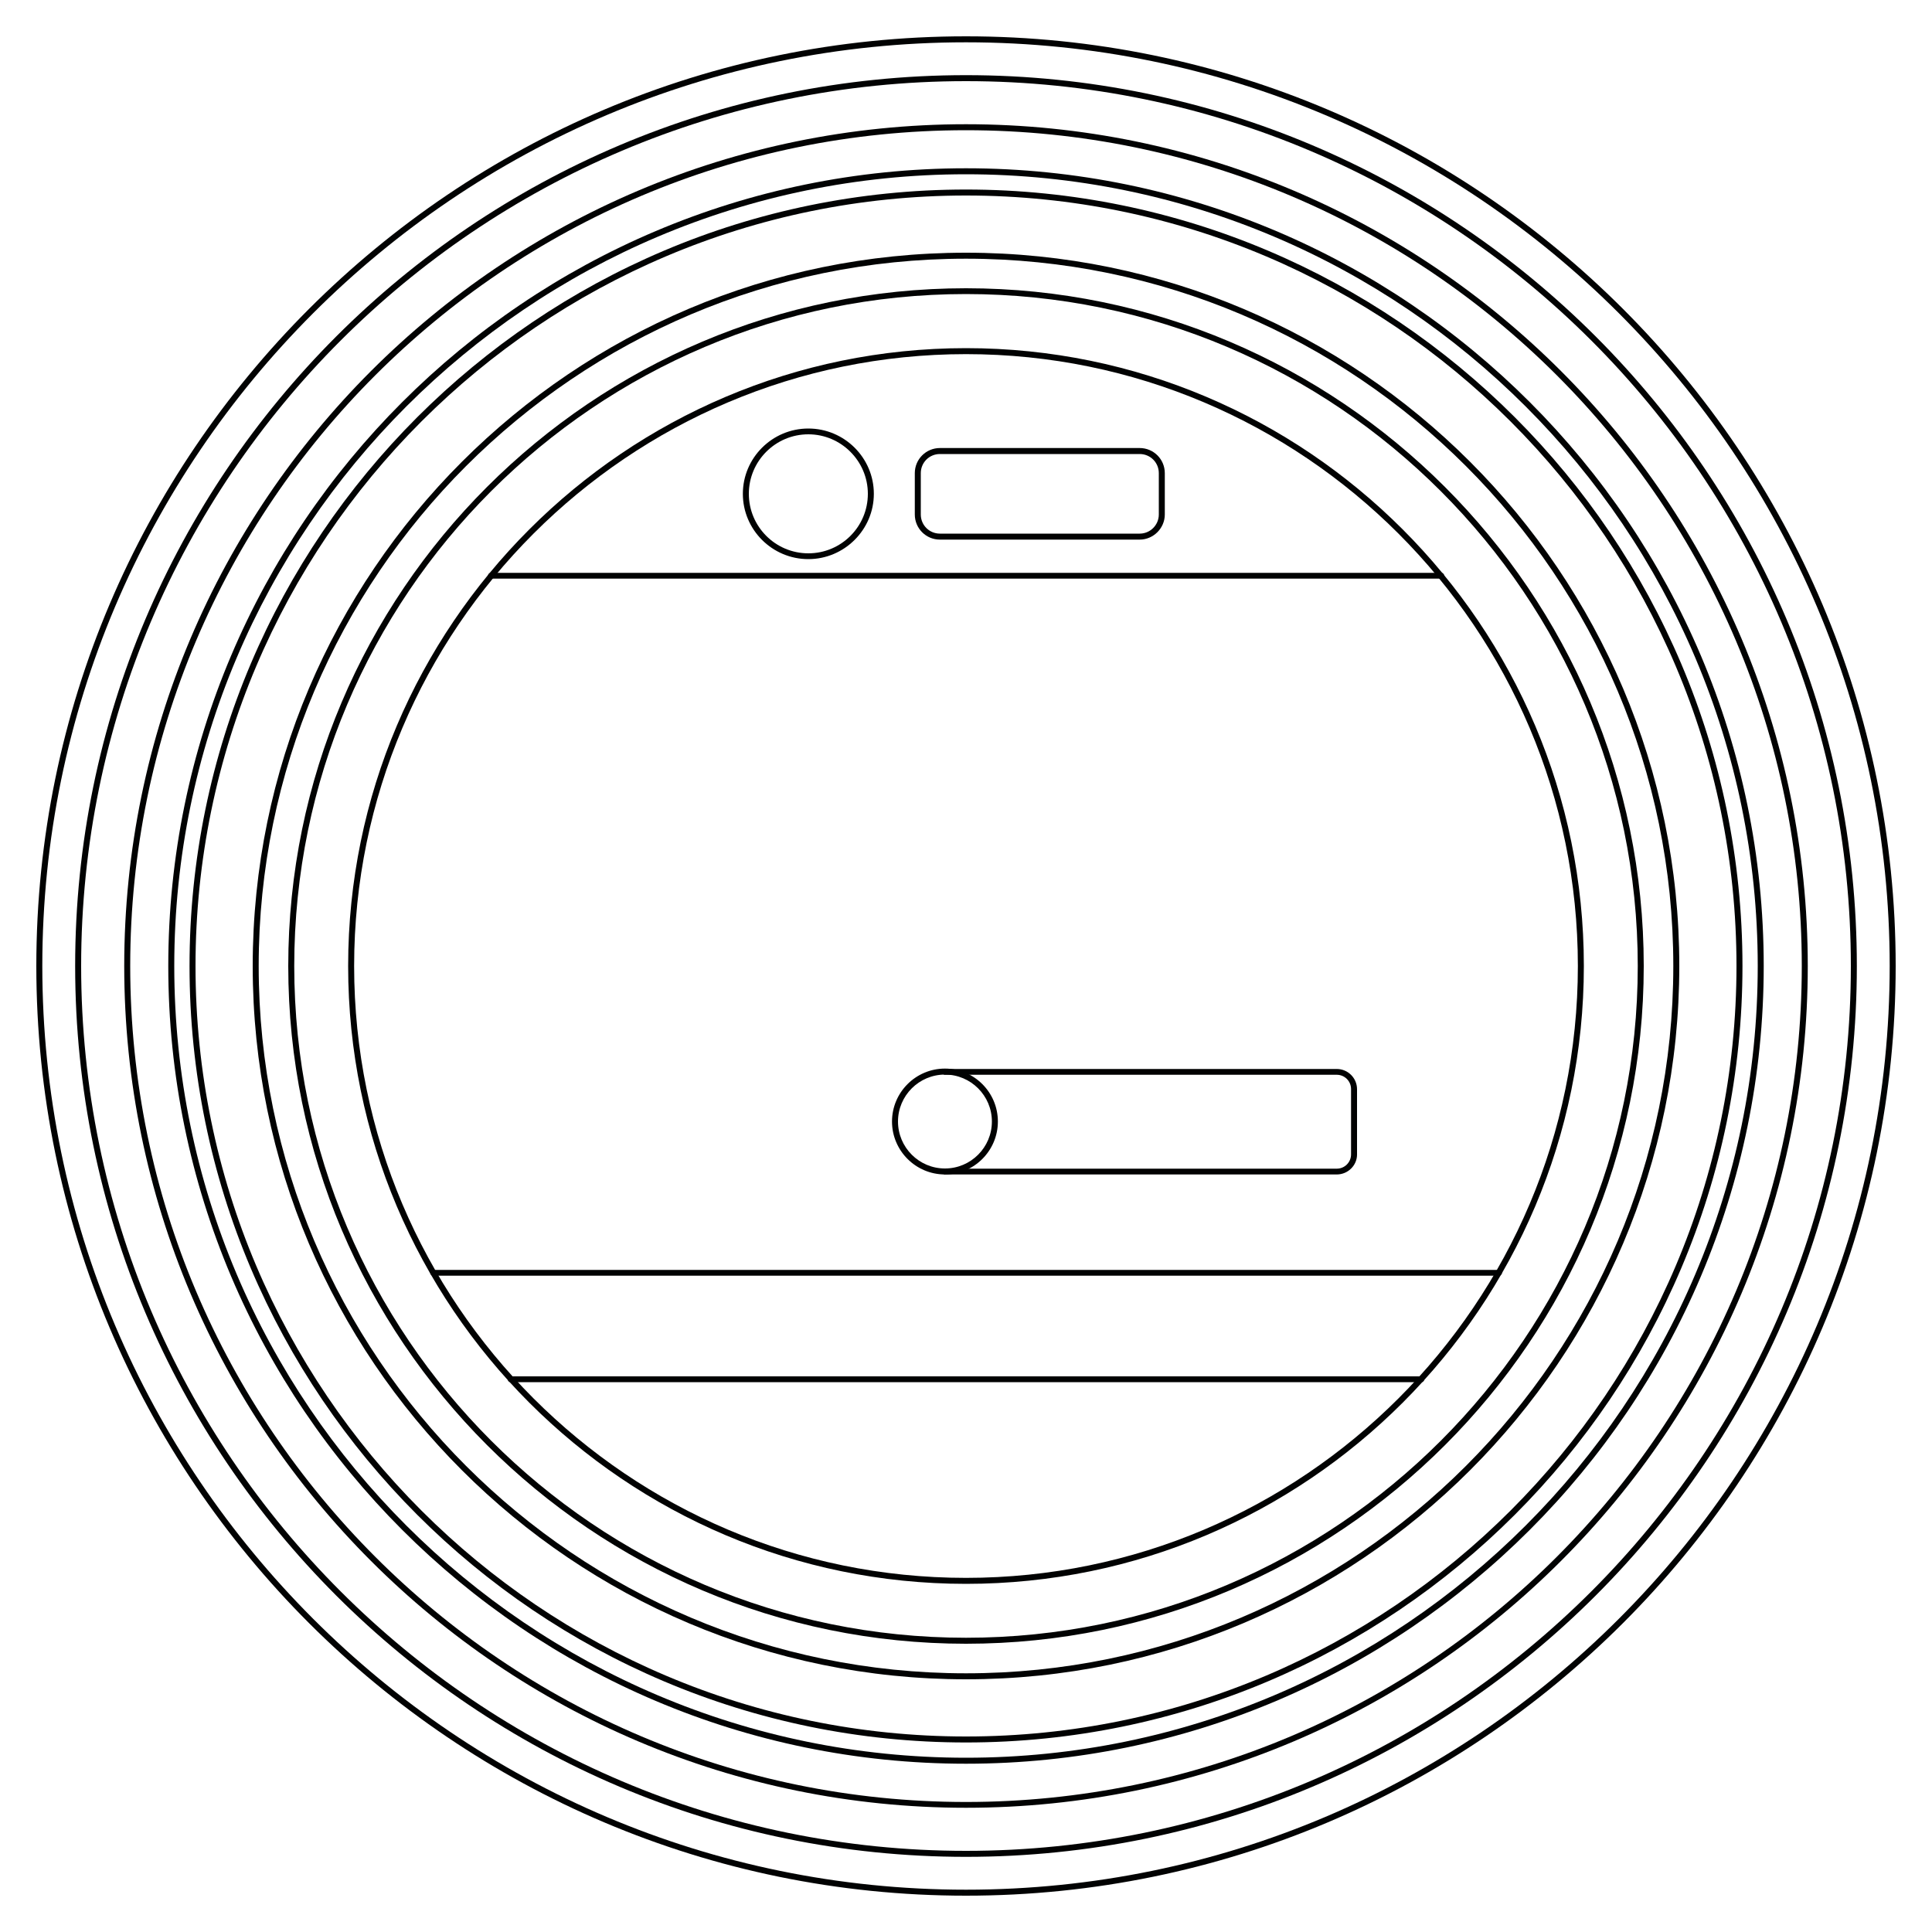
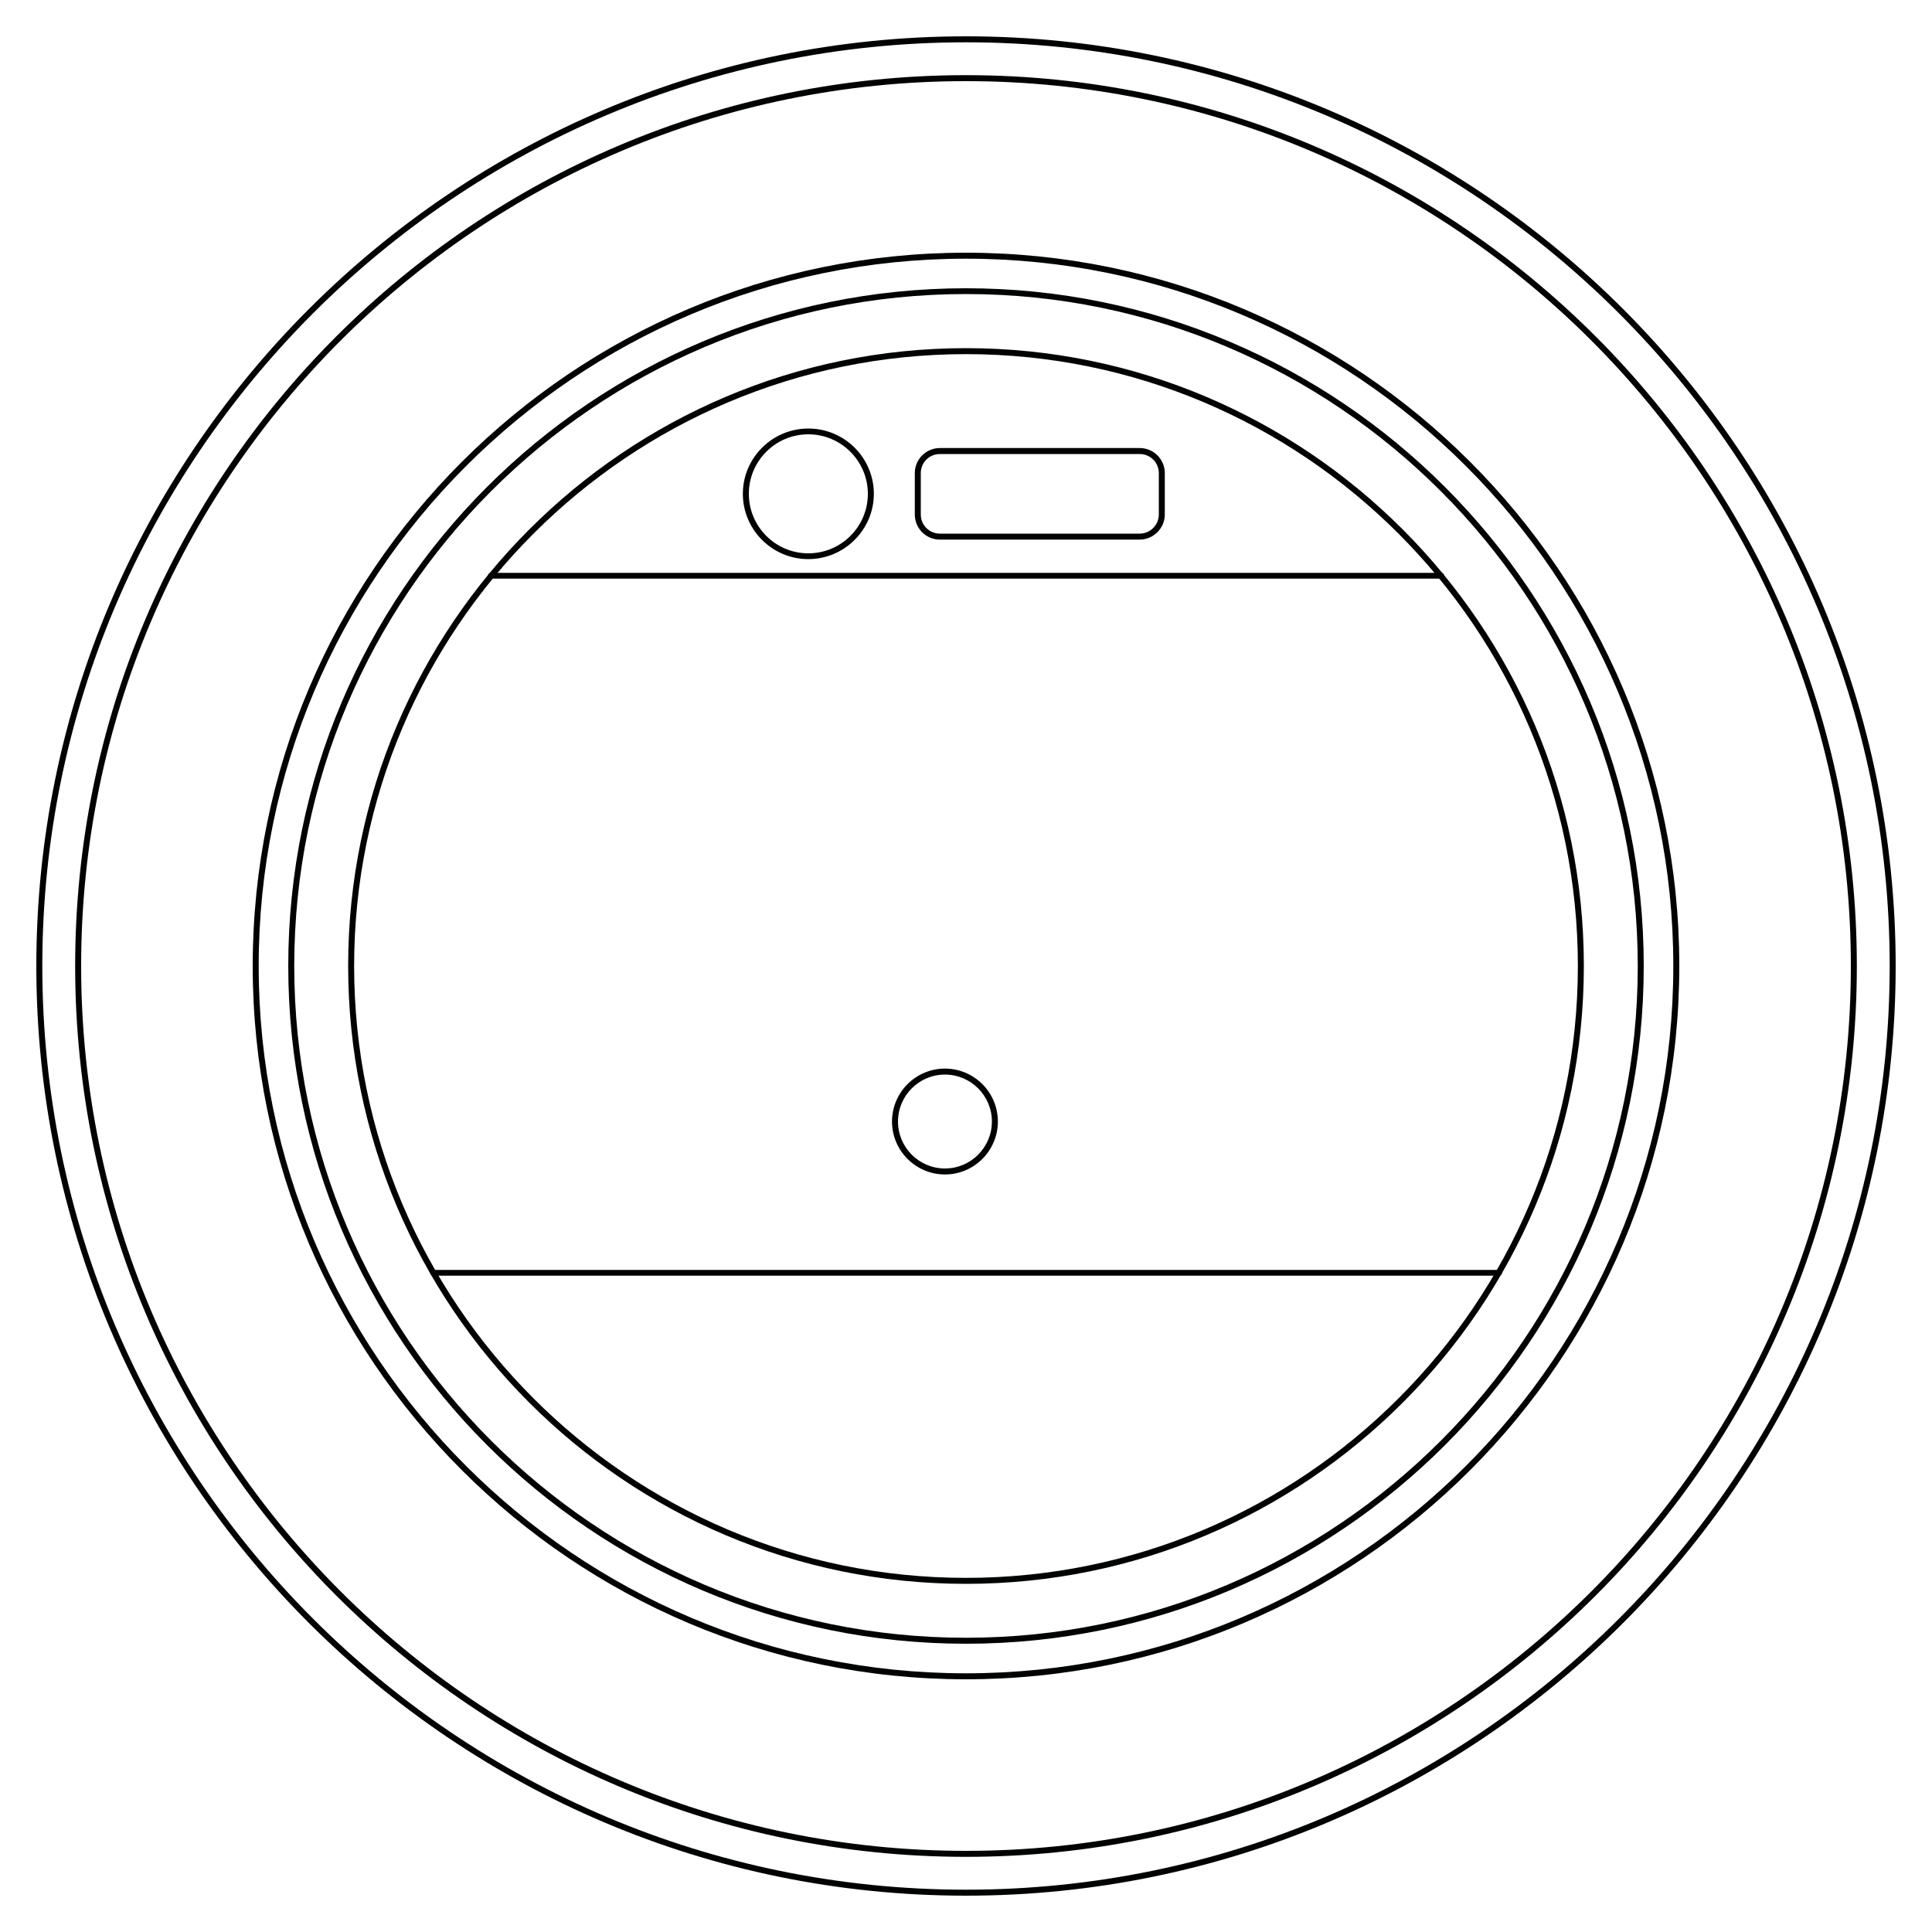
<svg xmlns="http://www.w3.org/2000/svg" version="1.1" id="Layer_1" x="0px" y="0px" viewBox="0 0 1000 1000" style="enable-background:new 0 0 1000 1000;" xml:space="preserve">
  <style type="text/css">
	.st0{fill:#010202;}
</style>
  <g>
    <g>
      <path class="st0" d="M500,981.2C234.7,981.2,18.8,765.3,18.8,500C18.8,234.7,234.7,18.8,500,18.8c265.3,0,481.2,215.9,481.2,481.2    C981.2,765.3,765.3,981.2,500,981.2z M500,21.9C236.4,21.9,21.9,236.4,21.9,500c0,263.6,214.5,478.1,478.1,478.1    c263.6,0,478.1-214.5,478.1-478.1C978.1,236.4,763.6,21.9,500,21.9z" />
    </g>
    <g>
      <path class="st0" d="M500,961.1C245.7,961.1,38.9,754.3,38.9,500S245.7,38.9,500,38.9c254.3,0,461.1,206.9,461.1,461.1    S754.3,961.1,500,961.1z M500,42C247.4,42,42,247.5,42,500s205.5,458,458,458s458-205.5,458-458S752.6,42,500,42z" />
    </g>
    <g>
-       <path class="st0" d="M500,935.7C259.7,935.7,64.3,740.3,64.3,500S259.7,64.3,500,64.3S935.7,259.7,935.7,500    S740.3,935.7,500,935.7z M500,67.4C261.4,67.4,67.4,261.5,67.4,500S261.4,932.7,500,932.7S932.6,738.6,932.6,500    S738.6,67.4,500,67.4z" />
-     </g>
+       </g>
    <g>
-       <path class="st0" d="M500,912.9C272.3,912.9,87.1,727.7,87.1,500S272.3,87.1,500,87.1S912.9,272.3,912.9,500    S727.7,912.9,500,912.9z M500,90.2C274,90.2,90.2,274,90.2,500S274,909.8,500,909.8S909.8,726,909.8,500S726,90.2,500,90.2z" />
-     </g>
+       </g>
    <g>
-       <path class="st0" d="M500,901.9C278.4,901.9,98.1,721.6,98.1,500S278.4,98.1,500,98.1c221.6,0,401.9,180.3,401.9,401.9    S721.6,901.9,500,901.9z M500,101.2c-219.9,0-398.8,178.9-398.8,398.8S280.1,898.8,500,898.8c219.9,0,398.8-178.9,398.8-398.8    S719.9,101.2,500,101.2z" />
-     </g>
+       </g>
    <g>
      <path class="st0" d="M500,869.2c-203.6,0-369.2-165.6-369.2-369.2S296.4,130.8,500,130.8c203.6,0,369.2,165.6,369.2,369.2    S703.6,869.2,500,869.2z M500,133.9c-201.9,0-366.1,164.2-366.1,366.1S298.1,866.1,500,866.1c201.9,0,366.1-164.2,366.1-366.1    S701.9,133.9,500,133.9z" />
    </g>
    <g>
      <path class="st0" d="M500,850.8c-193.5,0-350.8-157.4-350.8-350.8c0-193.5,157.4-350.8,350.8-350.8    c193.4,0,350.8,157.4,350.8,350.8C850.8,693.5,693.5,850.8,500,850.8z M500,152.2c-191.7,0-347.7,156-347.7,347.8    c0,191.7,156,347.7,347.7,347.7c191.7,0,347.7-156,347.7-347.7C847.7,308.3,691.7,152.2,500,152.2z" />
    </g>
    <g>
      <path class="st0" d="M500,819.8c-176.4,0-319.8-143.5-319.8-319.8S323.7,180.2,500,180.2S819.8,323.7,819.8,500    S676.4,819.8,500,819.8z M500,183.3c-174.6,0-316.7,142.1-316.7,316.7S325.4,816.7,500,816.7c174.6,0,316.7-142.1,316.7-316.7    S674.6,183.3,500,183.3z" />
    </g>
    <g>
      <path class="st0" d="M775.9,660.3H224.2c-0.9,0-1.5-0.7-1.5-1.5s0.7-1.5,1.5-1.5h551.7c0.9,0,1.5,0.7,1.5,1.5    S776.7,660.3,775.9,660.3z" />
    </g>
    <g>
-       <path class="st0" d="M735.7,715.4H264.3c-0.9,0-1.5-0.7-1.5-1.5s0.7-1.5,1.5-1.5h471.4c0.9,0,1.5,0.7,1.5,1.5    S736.6,715.4,735.7,715.4z" />
-     </g>
+       </g>
    <g>
      <path class="st0" d="M745.9,299.5H254.1c-0.9,0-1.5-0.7-1.5-1.5c0-0.9,0.7-1.5,1.5-1.5h491.9c0.9,0,1.5,0.7,1.5,1.5    C747.5,298.8,746.8,299.5,745.9,299.5z" />
    </g>
    <g>
      <path class="st0" d="M589.9,279.3H486.5c-7.2,0-13-5.8-13-13v-21.4c0-7.2,5.8-13,13-13h103.4c7.2,0,13,5.8,13,13v21.4    C602.9,273.4,597,279.3,589.9,279.3z M486.5,235c-5.5,0-9.9,4.4-9.9,9.9v21.4c0,5.5,4.4,9.9,9.9,9.9h103.4c5.5,0,9.9-4.5,9.9-9.9    v-21.4c0-5.5-4.4-9.9-9.9-9.9H486.5z" />
    </g>
    <g>
      <path class="st0" d="M418.4,289.4c-18.7,0-33.9-15.2-33.9-33.8s15.2-33.8,33.9-33.8s33.9,15.2,33.9,33.8S437,289.4,418.4,289.4z     M418.4,224.8c-17,0-30.8,13.8-30.8,30.8s13.8,30.8,30.8,30.8c17,0,30.8-13.8,30.8-30.8S435.3,224.8,418.4,224.8z" />
    </g>
    <g>
      <path class="st0" d="M489.1,607.9c-15.1,0-27.4-12.3-27.4-27.4s12.3-27.4,27.4-27.4c15.1,0,27.4,12.3,27.4,27.4    S504.2,607.9,489.1,607.9z M489.1,556.2c-13.4,0-24.3,10.9-24.3,24.3s10.9,24.3,24.3,24.3c13.4,0,24.3-10.9,24.3-24.3    S502.5,556.2,489.1,556.2z" />
    </g>
    <g>
-       <path class="st0" d="M691.9,607.9H489.1c-0.9,0-1.5-0.7-1.5-1.5c0-0.9,0.7-1.5,1.5-1.5h202.8c4.1,0,7.4-3.3,7.4-7.4v-33.8    c0-4.1-3.3-7.4-7.4-7.4H489.1c-0.9,0-1.5-0.7-1.5-1.5s0.7-1.5,1.5-1.5h202.8c5.8,0,10.5,4.7,10.5,10.5v33.8    C702.4,603.2,697.7,607.9,691.9,607.9z" />
-     </g>
+       </g>
  </g>
</svg>